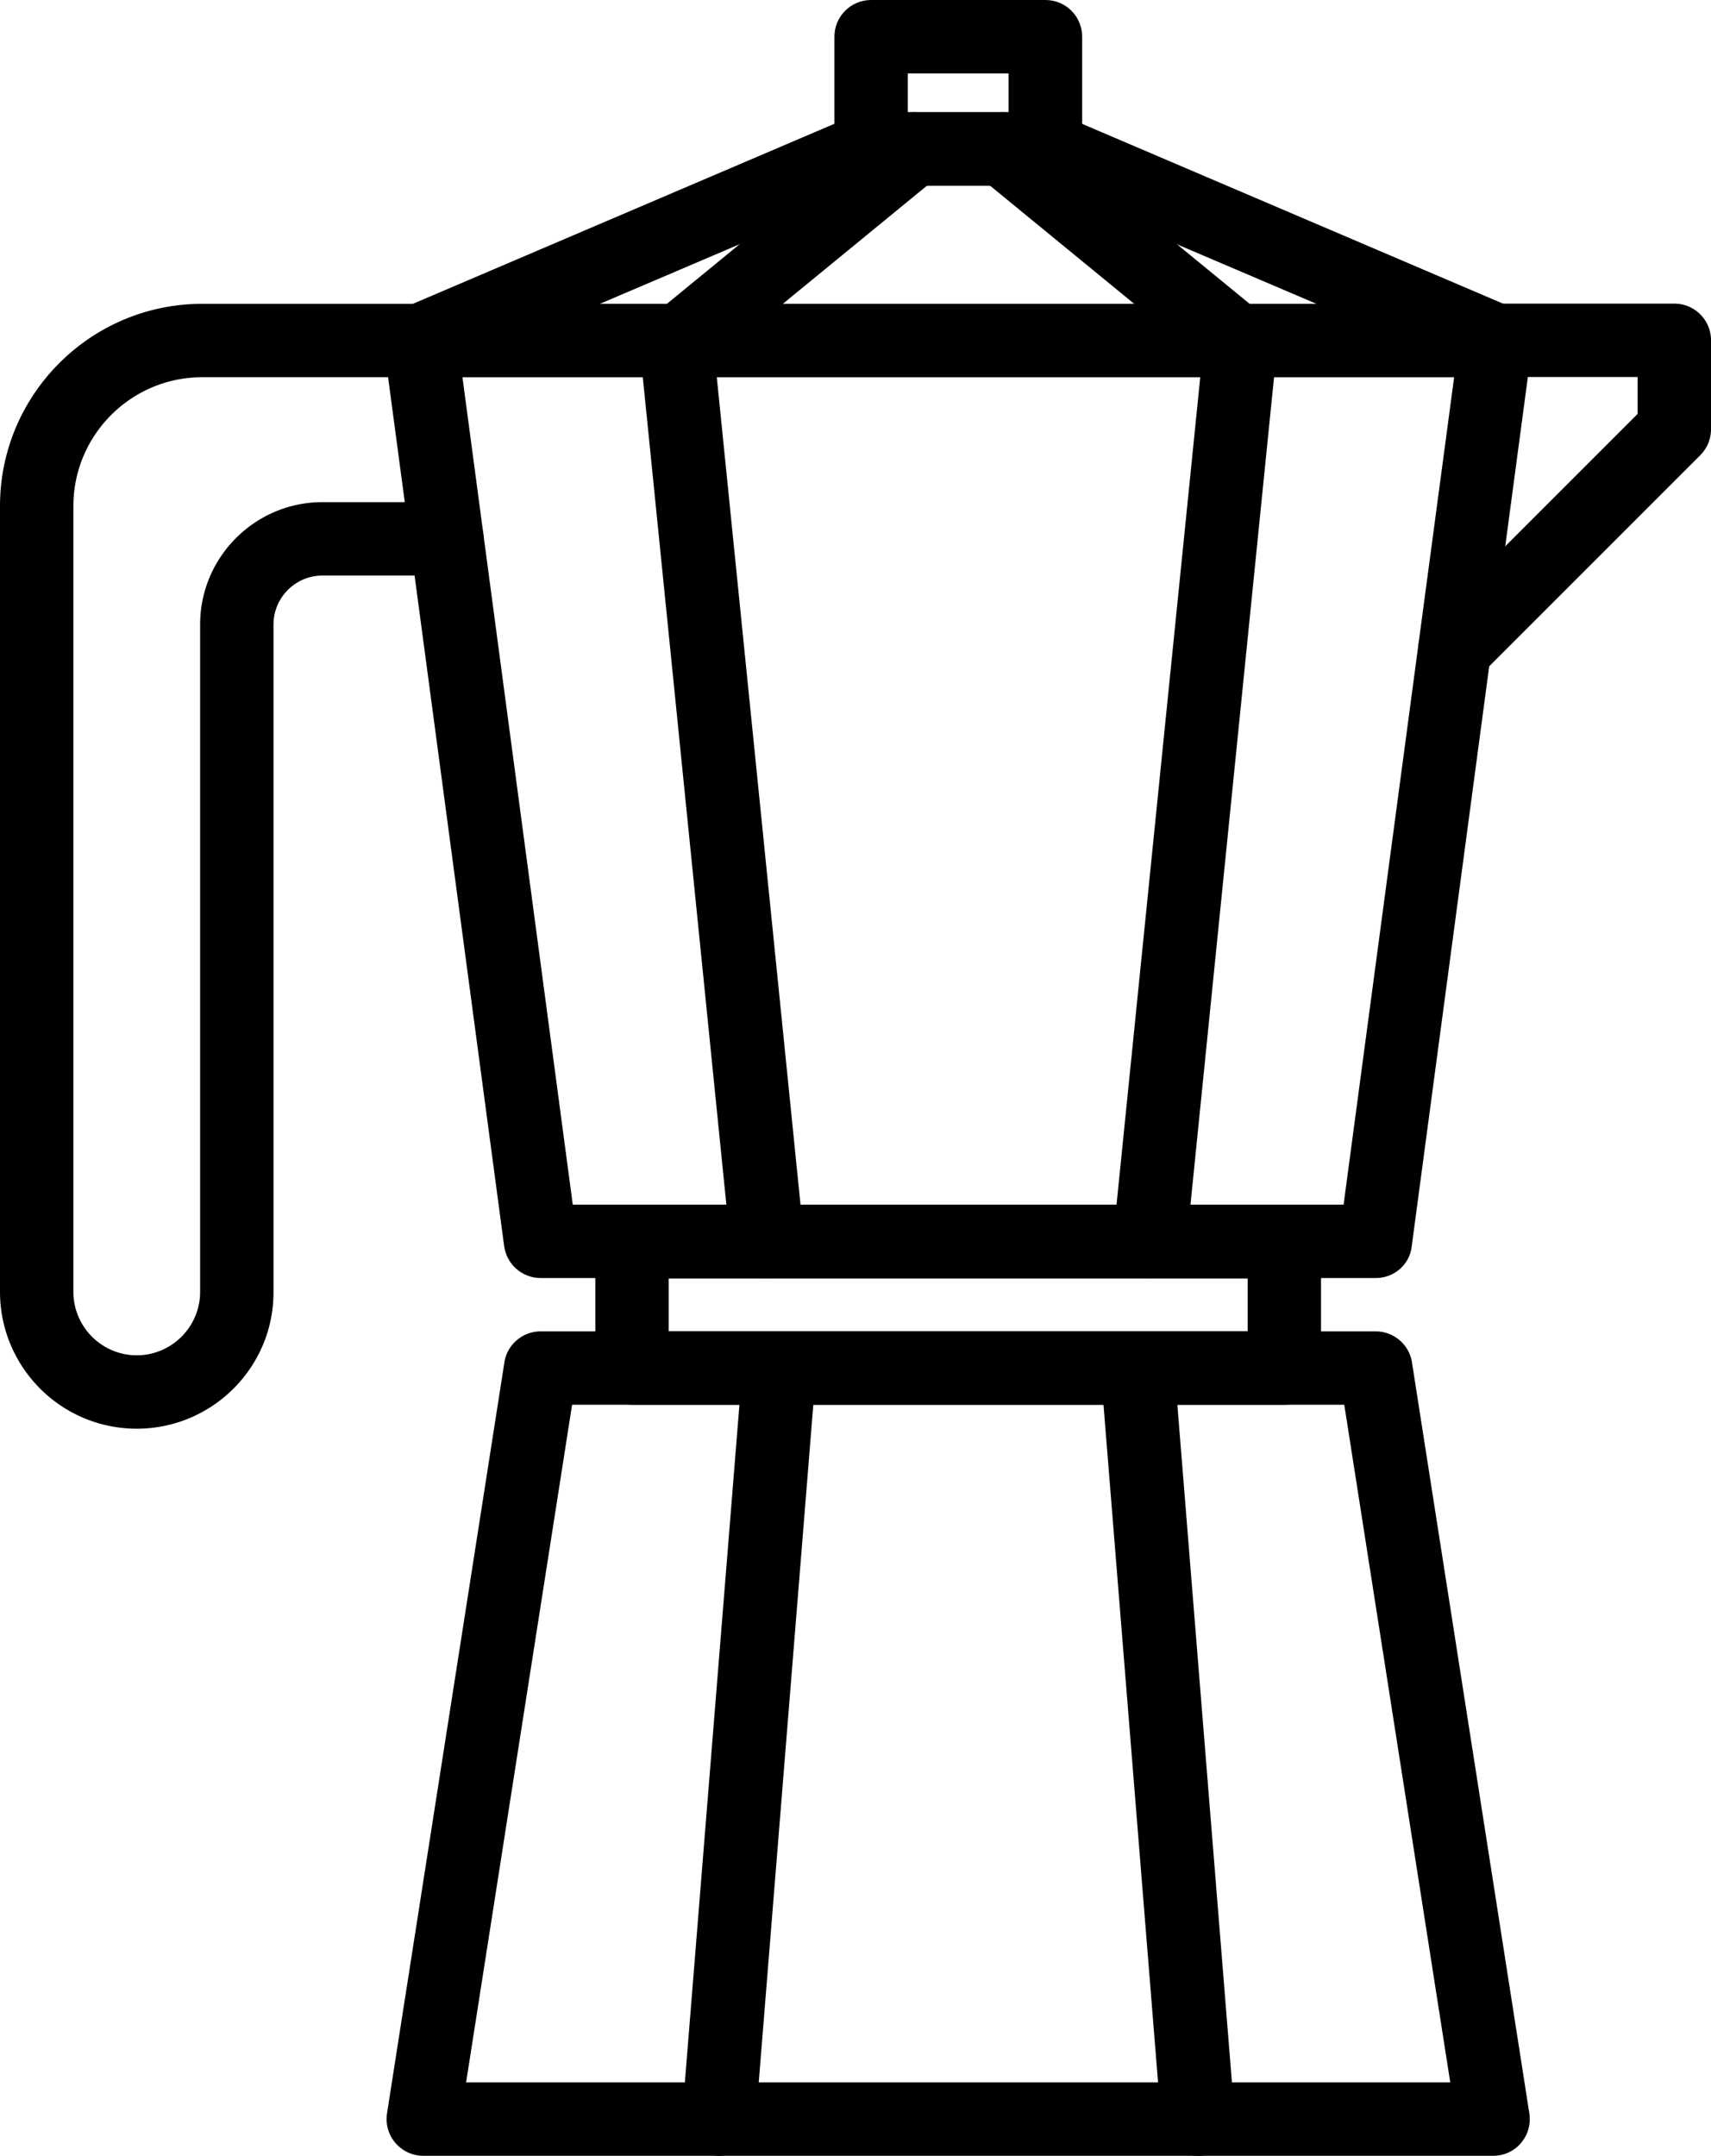
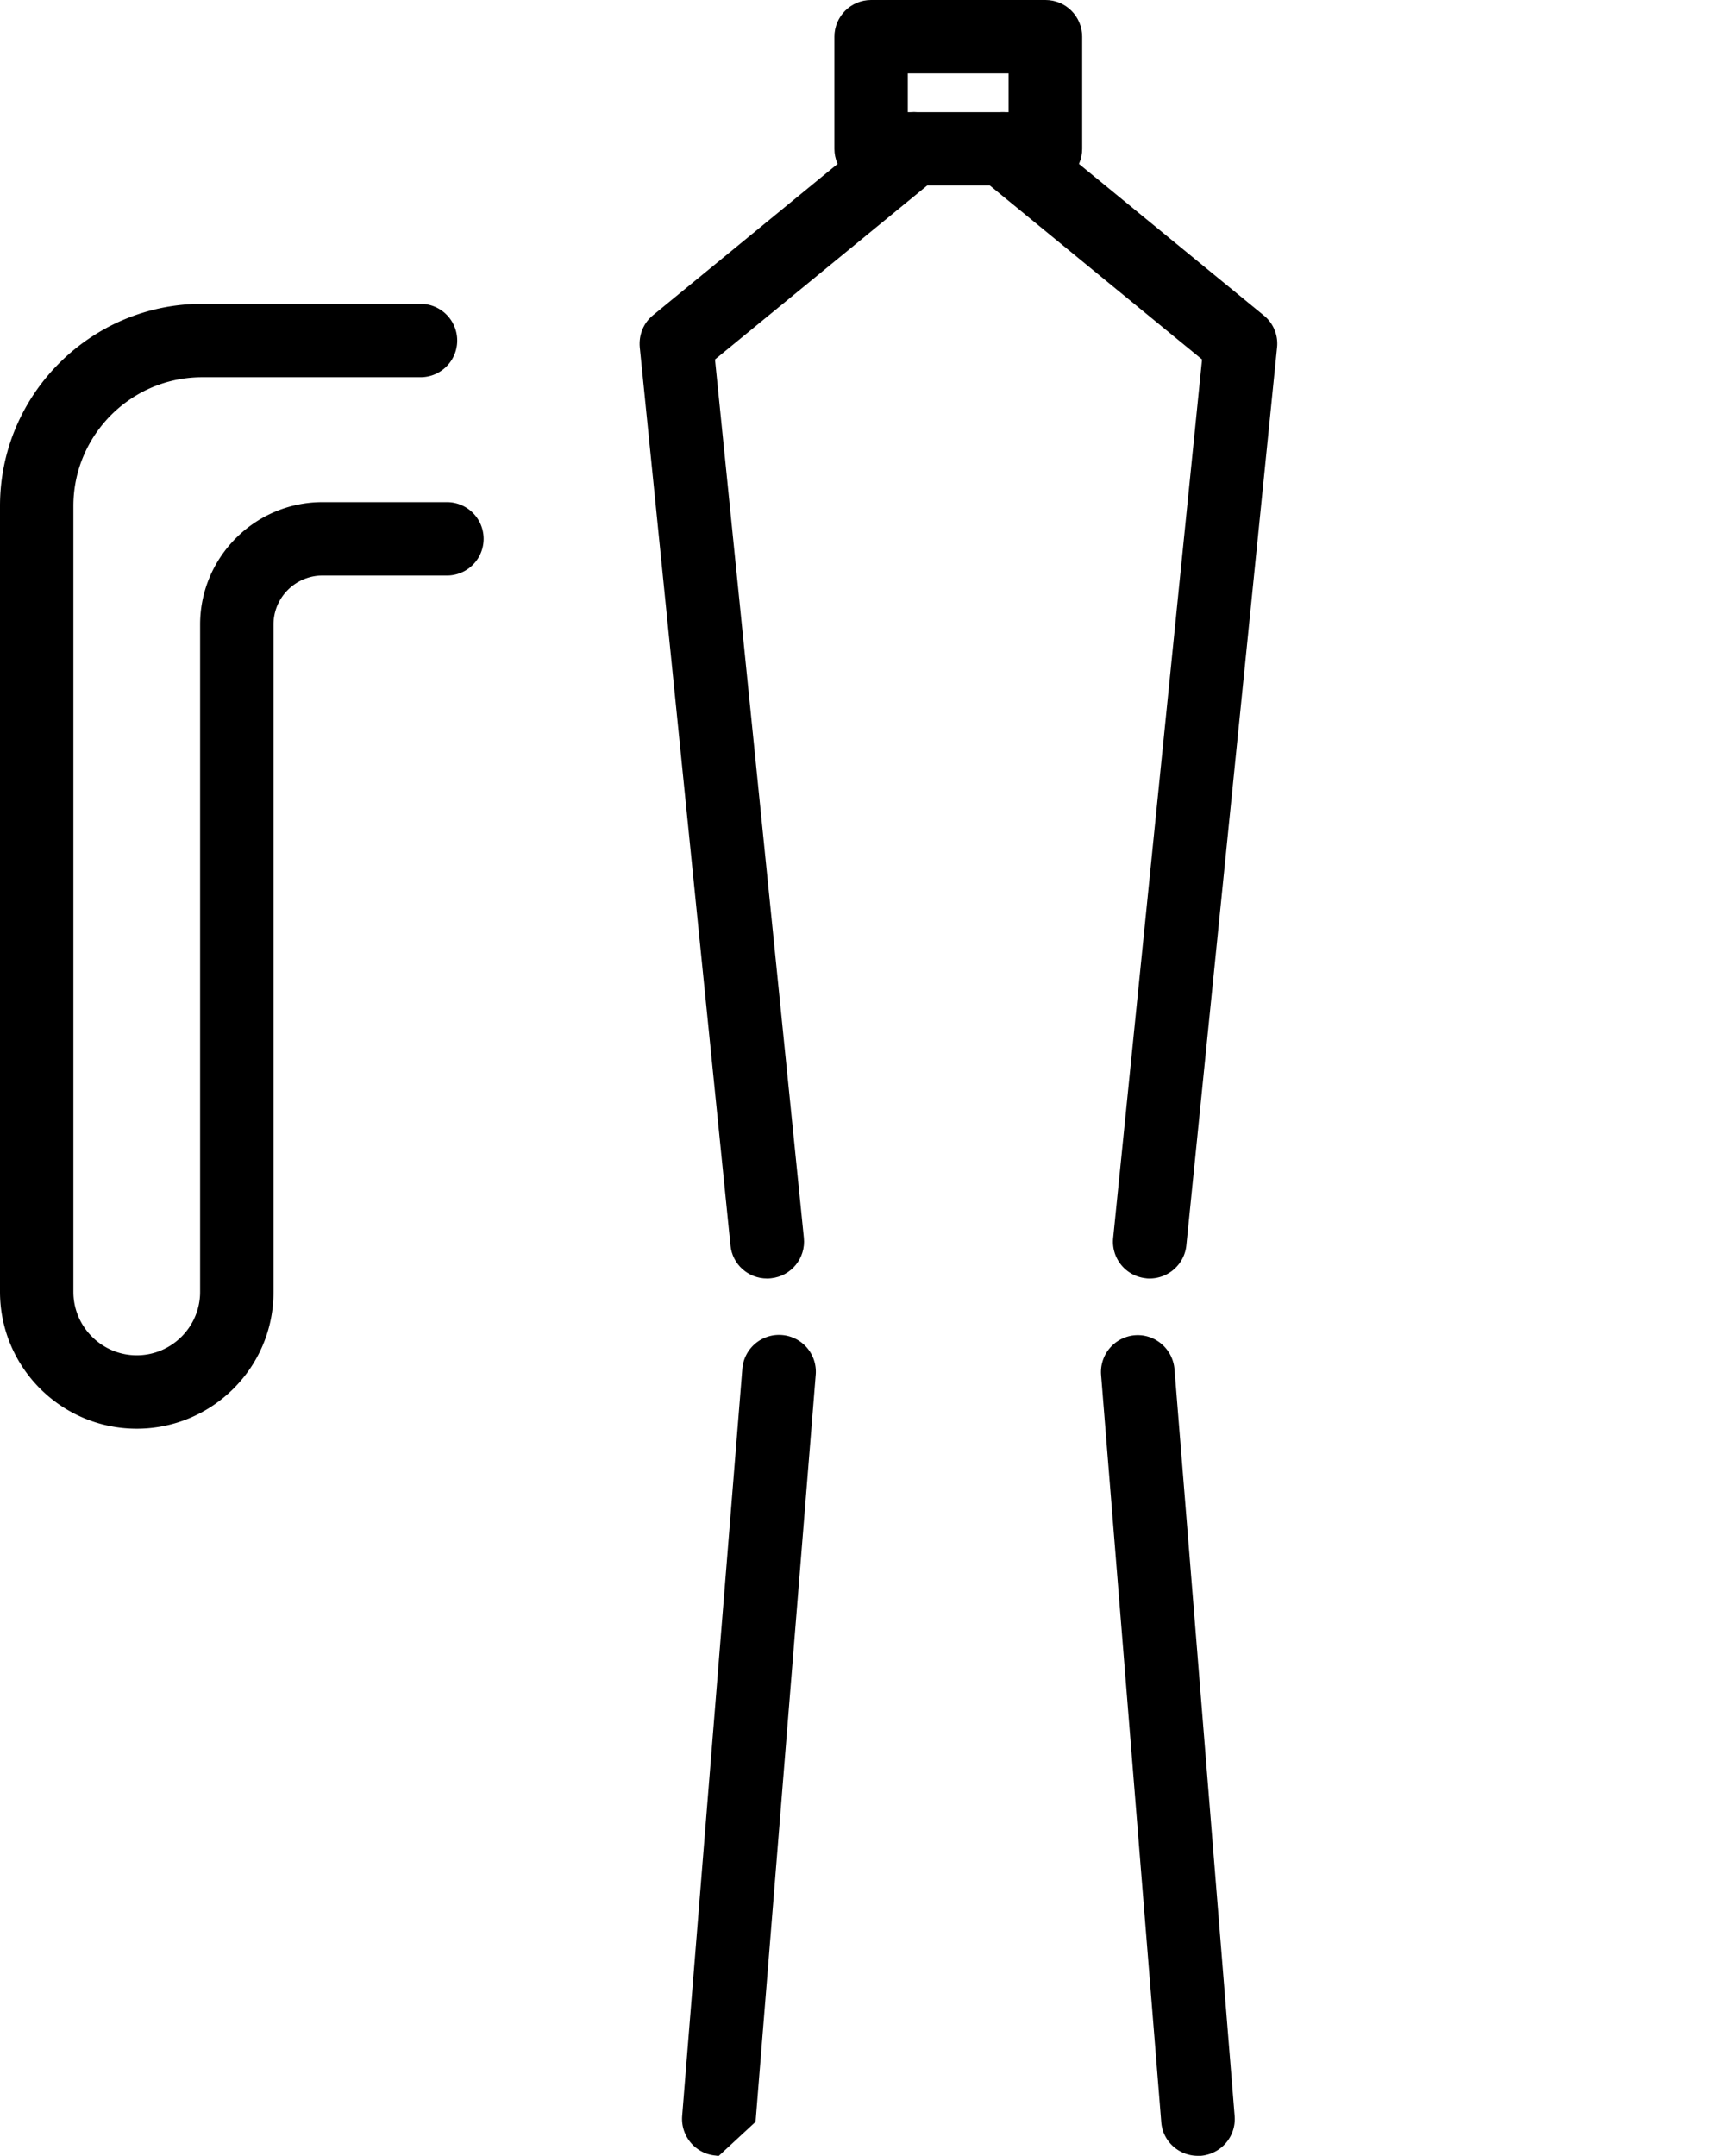
<svg xmlns="http://www.w3.org/2000/svg" class="h-10 w-10" preserveAspectRatio="xMidYMid meet" data-bbox="40.42 16.49 75.07 94.58" viewBox="40.42 16.49 75.07 94.58" data-type="shape" role="presentation" aria-hidden="true" aria-label="">
  <g>
    <g>
-       <path d="M105.94 111.07H58.99a1.614 1.614 0 0 1-1.59-1.86l5.15-32.95c.12-.78.8-1.36 1.59-1.36h36.64c.79 0 1.47.58 1.59 1.36l5.15 32.95c.07.47-.06.94-.37 1.3-.29.35-.74.56-1.21.56zm-45.07-3.22h43.18L99.4 78.12H65.52l-4.65 29.73z" />
-       <path d="M100.79 72.56H64.14c-.81 0-1.49-.6-1.6-1.4l-5.28-39.52c-.06-.46.08-.93.38-1.27.31-.35.75-.55 1.21-.55h47.2c.46 0 .91.2 1.21.55.31.35.45.81.38 1.27l-5.28 39.52c-.08.8-.77 1.4-1.57 1.4zm-35.24-3.22h33.82l4.85-36.3H60.71l4.84 36.3z" />
-       <path d="M106.06 33.04h-47.2a1.608 1.608 0 0 1-.63-3.09l19.69-8.41c.2-.09.42-.13.63-.13h7.82c.22 0 .43.04.63.13l19.69 8.41a1.608 1.608 0 0 1-.63 3.09zm-39.32-3.22h31.44l-12.14-5.18h-7.16l-12.14 5.18z" />
-       <path d="M96.78 78.12H68.15c-.89 0-1.61-.72-1.61-1.61v-5.54c0-.89.72-1.61 1.61-1.61h28.62c.89 0 1.61.72 1.61 1.61v5.54c.01.89-.71 1.61-1.6 1.61zm-27.02-3.23h25.4v-2.31h-25.4v2.31z" />
      <path d="M86.29 24.63h-7.65c-.89 0-1.61-.72-1.61-1.61V18.1c0-.89.72-1.61 1.61-1.61h7.65c.89 0 1.61.72 1.61 1.61v4.92c0 .89-.72 1.61-1.61 1.61zm-6.04-3.22h4.42v-1.7h-4.42v1.7z" />
-       <path d="M104.26 46.55c-.41 0-.82-.16-1.14-.47-.63-.63-.63-1.65 0-2.28l9.15-9.15v-1.62h-6.09a1.609 1.609 0 1 1 0-3.22h7.7c.89 0 1.61.72 1.61 1.61v3.9c0 .43-.17.84-.47 1.14l-9.62 9.62c-.32.32-.73.47-1.14.47z" />
      <path d="M74.07 72.58c-.82 0-1.52-.62-1.6-1.45l-3.98-39.4c-.05-.54.16-1.07.58-1.41l10.43-8.55c.69-.56 1.7-.46 2.27.22.56.69.46 1.7-.22 2.27l-9.76 8 3.9 38.54c.09.89-.56 1.68-1.44 1.77-.07.01-.13.01-.18.01z" />
-       <path d="M71.96 111.07c-.04 0-.09 0-.13-.01-.89-.07-1.55-.85-1.48-1.74l2.64-32.78a1.614 1.614 0 1 1 3.22.26l-2.64 32.78a1.62 1.62 0 0 1-1.61 1.49z" />
+       <path d="M71.96 111.07c-.04 0-.09 0-.13-.01-.89-.07-1.55-.85-1.48-1.74l2.64-32.78a1.614 1.614 0 1 1 3.22.26l-2.64 32.78z" />
      <path d="M90.86 72.58c-.05 0-.11 0-.16-.01a1.61 1.61 0 0 1-1.44-1.77l3.9-38.54-9.76-8c-.7-.56-.8-1.57-.23-2.26.56-.69 1.58-.79 2.27-.22l10.43 8.55c.42.34.64.87.58 1.41l-3.98 39.4c-.09.82-.79 1.44-1.61 1.44z" />
      <path d="M92.97 111.07c-.83 0-1.54-.64-1.6-1.48l-2.64-32.78a1.62 1.62 0 0 1 1.48-1.74c.88-.07 1.66.59 1.74 1.48l2.64 32.78c.07.89-.59 1.66-1.48 1.74h-.14z" />
      <path d="M46.42 79.17c-3.31 0-6-2.69-6-6.01V38.69c0-4.89 3.98-8.87 8.87-8.87h9.58a1.609 1.609 0 1 1 0 3.22h-9.58c-3.12 0-5.65 2.54-5.65 5.65v34.48c0 1.53 1.25 2.78 2.78 2.78 1.53 0 2.78-1.25 2.78-2.78V43.89c0-2.96 2.41-5.37 5.37-5.37h5.46a1.609 1.609 0 1 1 0 3.22h-5.46c-1.18 0-2.15.96-2.15 2.15v29.28c.01 3.31-2.69 6-6 6z" />
    </g>
  </g>
</svg>